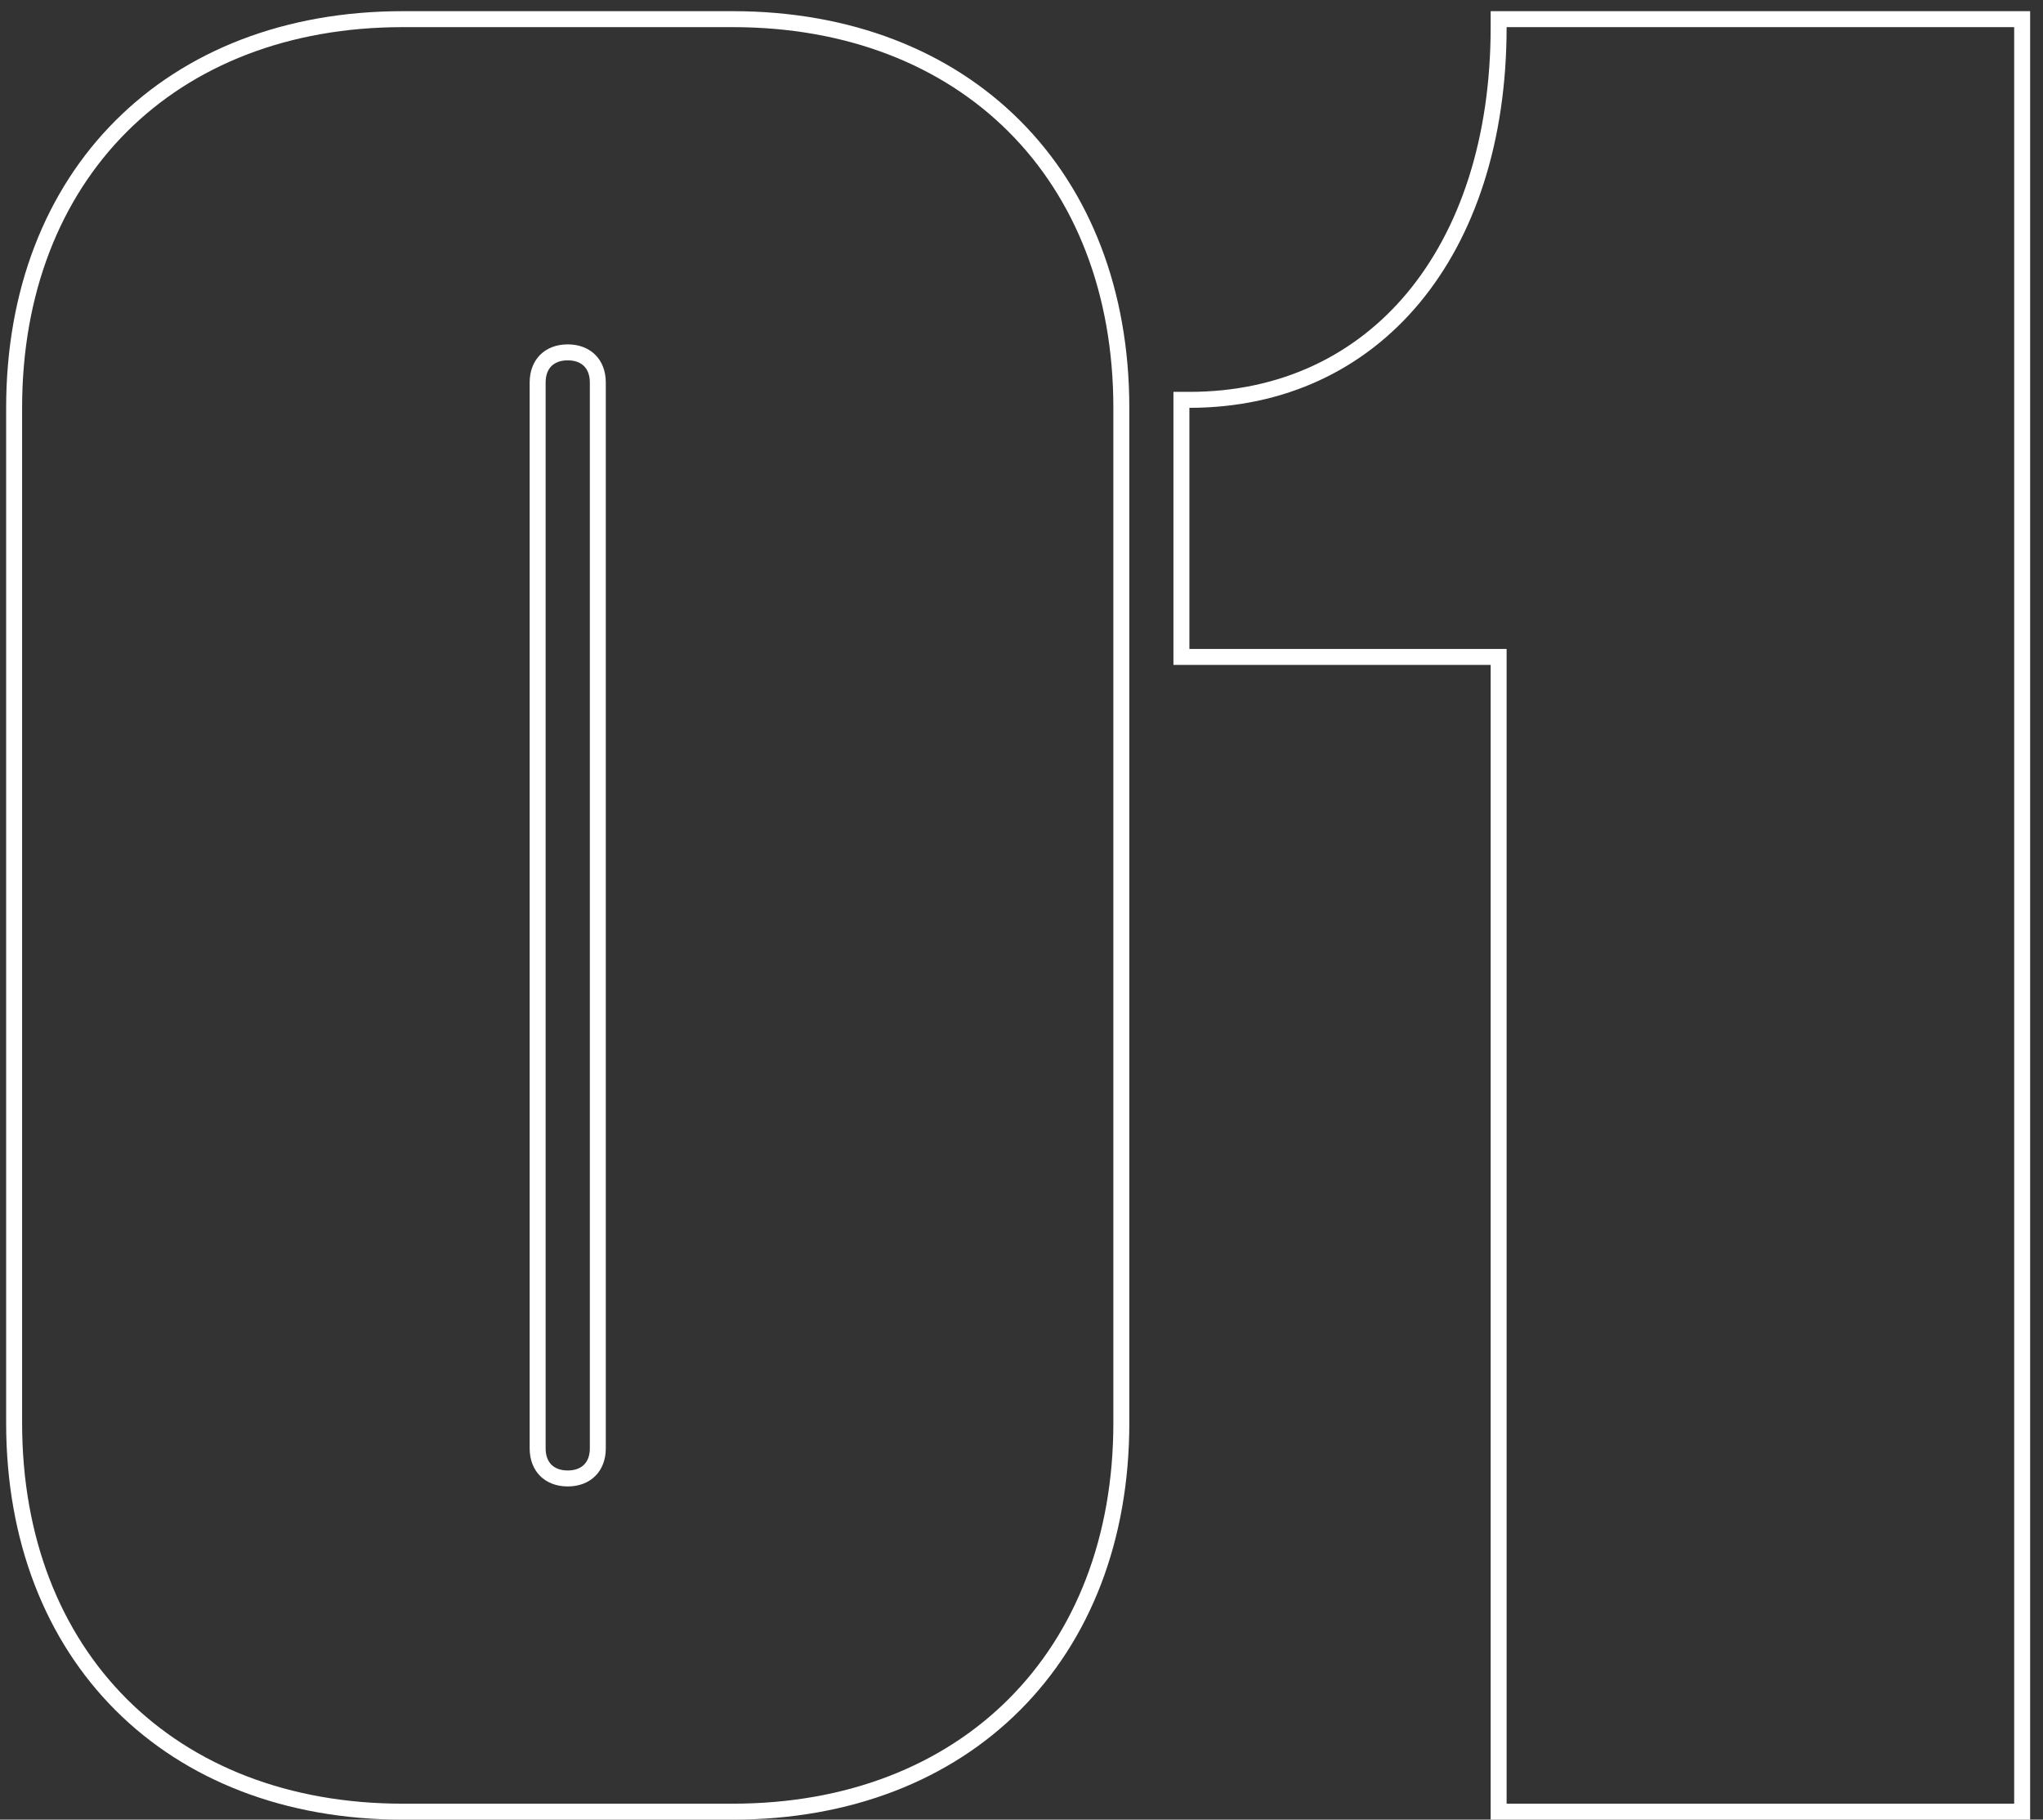
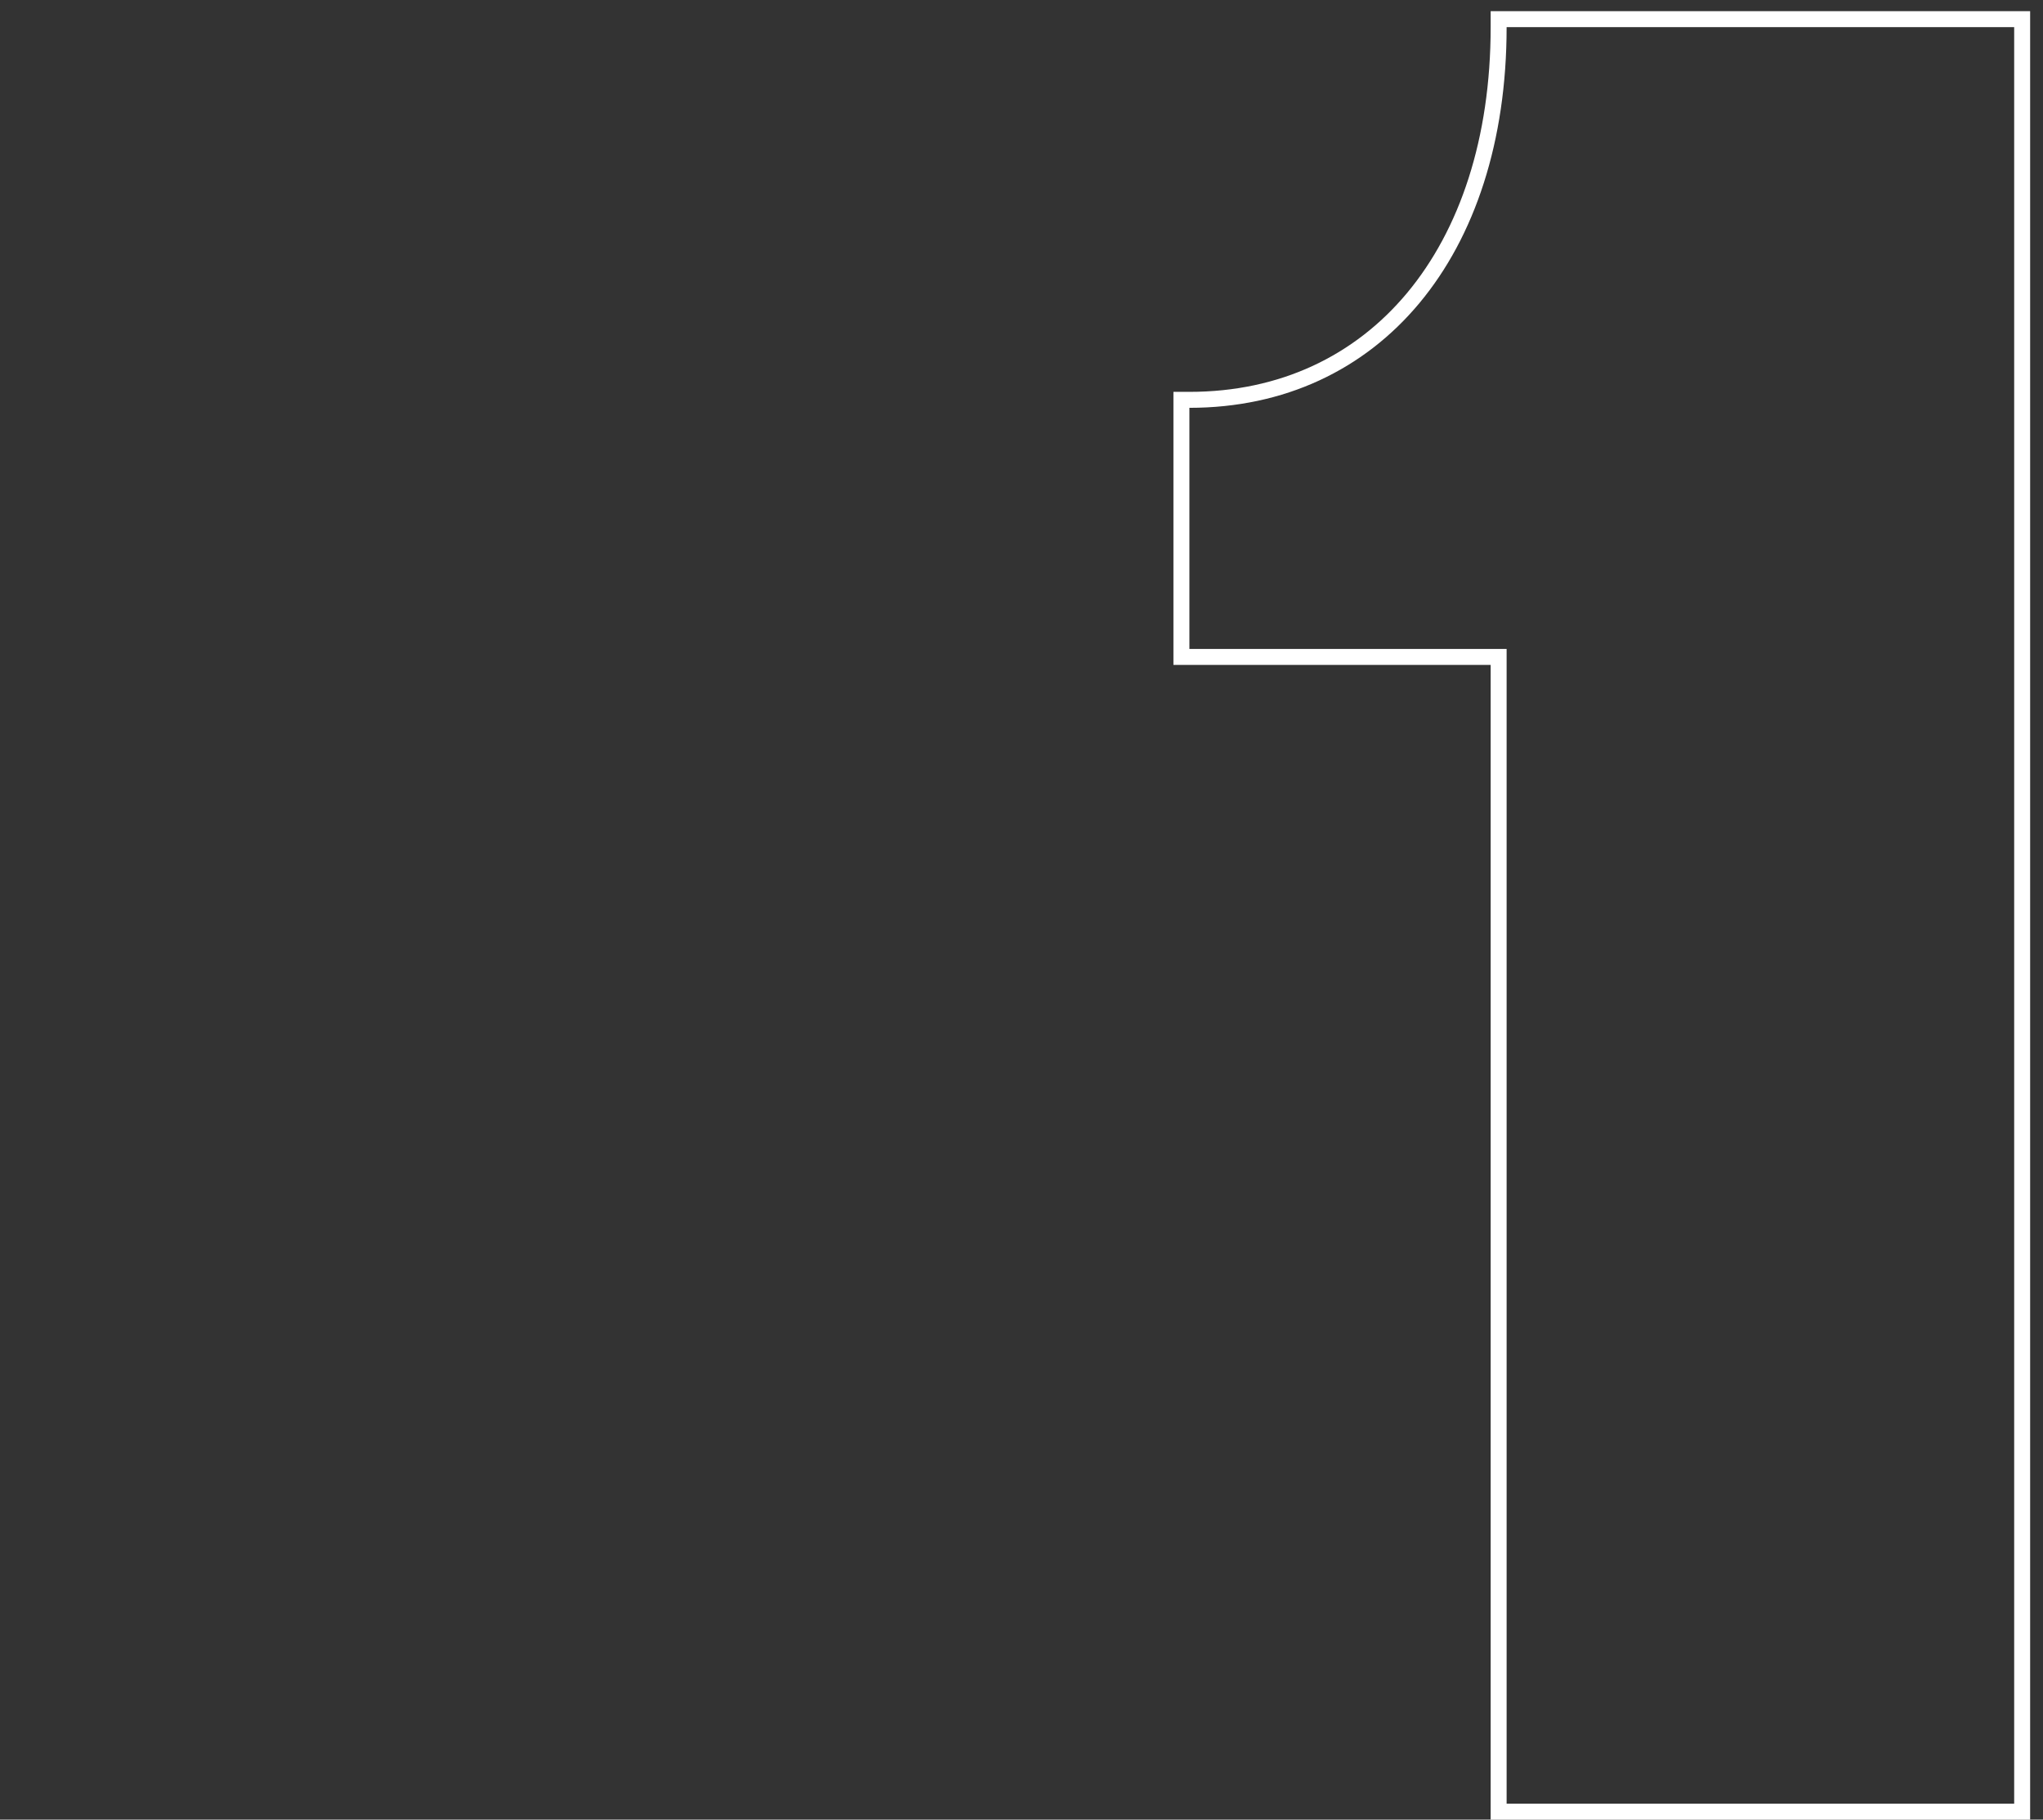
<svg xmlns="http://www.w3.org/2000/svg" width="128px" height="114px" viewBox="0 0 128 114" fill="none" aria-hidden="true">
  <rect x="0" y="0" width="128" height="114" fill="#333333" stroke="none" />
  <defs>
    <linearGradient class="cerosgradient" data-cerosgradient="true" id="CerosGradient_ida46ab2999" gradientUnits="userSpaceOnUse" x1="50%" y1="100%" x2="50%" y2="0%">
      <stop offset="0%" stop-color="#d1d1d1" />
      <stop offset="100%" stop-color="#d1d1d1" />
    </linearGradient>
    <linearGradient />
  </defs>
  <path fill-rule="evenodd" clip-rule="evenodd" d="M93.394 0.7L127.194 0.7L127.194 114L93.394 114L93.394 41.655H73.519V24.55H74.519C80.193 24.55 84.877 22.291 88.16 18.351C91.456 14.395 93.394 8.676 93.394 1.7V0.7ZM94.394 40.655L94.394 113L126.194 113L126.194 1.7L94.394 1.7C94.394 16.01 86.444 25.55 74.519 25.55V40.655H94.394Z" fill="white" />
-   <path fill-rule="evenodd" clip-rule="evenodd" d="M7.237 107.148C2.85 102.762 0.385 96.532 0.385 89.15L0.385 25.55C0.385 18.168 2.85 11.938 7.237 7.552C11.623 3.165 17.853 0.7 25.235 0.7L45.905 0.7C53.287 0.7 59.517 3.165 63.903 7.552C68.29 11.938 70.755 18.168 70.755 25.55L70.755 89.15C70.755 96.532 68.29 102.762 63.903 107.148C59.517 111.535 53.287 114 45.905 114L25.235 114C17.853 114 11.623 111.535 7.237 107.148ZM36.592 91.762C36.797 91.557 36.955 91.228 36.955 90.74L36.955 23.96C36.955 23.472 36.797 23.142 36.592 22.938C36.387 22.733 36.058 22.575 35.57 22.575C35.082 22.575 34.753 22.733 34.548 22.938C34.343 23.142 34.185 23.472 34.185 23.96L34.185 90.74C34.185 91.228 34.343 91.557 34.548 91.762C34.753 91.967 35.082 92.125 35.57 92.125C36.058 92.125 36.387 91.967 36.592 91.762ZM1.385 89.15C1.385 103.46 10.925 113 25.235 113L45.905 113C60.215 113 69.755 103.46 69.755 89.15L69.755 25.55C69.755 11.24 60.215 1.7 45.905 1.7L25.235 1.7C10.925 1.7 1.385 11.24 1.385 25.55L1.385 89.15ZM37.955 90.74C37.955 92.171 37.001 93.125 35.57 93.125C34.139 93.125 33.185 92.171 33.185 90.74L33.185 23.96C33.185 22.529 34.139 21.575 35.57 21.575C37.001 21.575 37.955 22.529 37.955 23.96L37.955 90.74Z" fill="white" />
</svg>